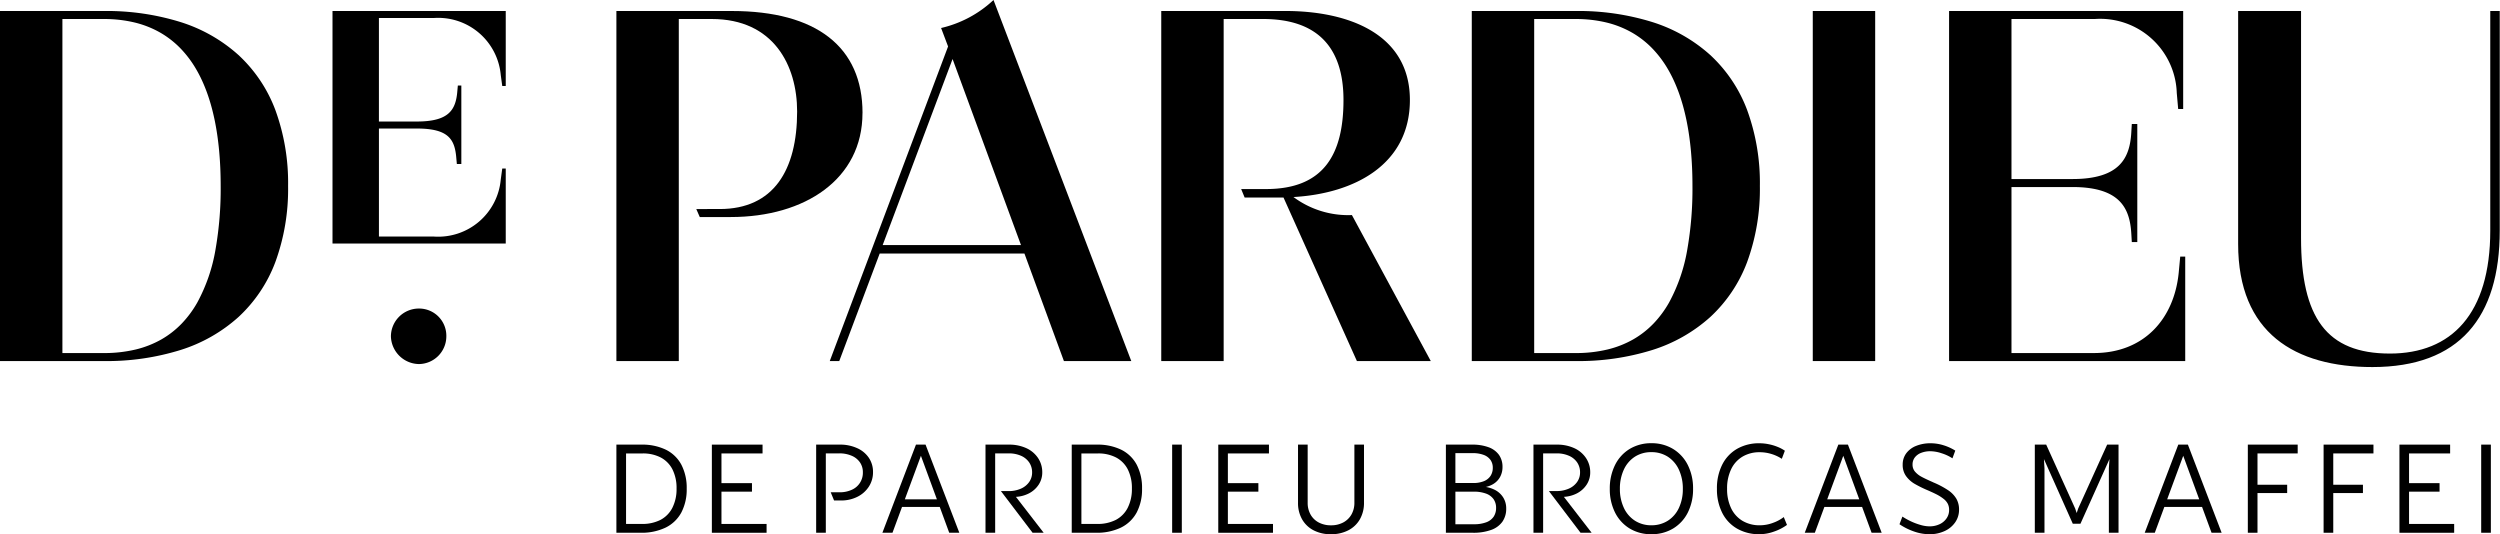
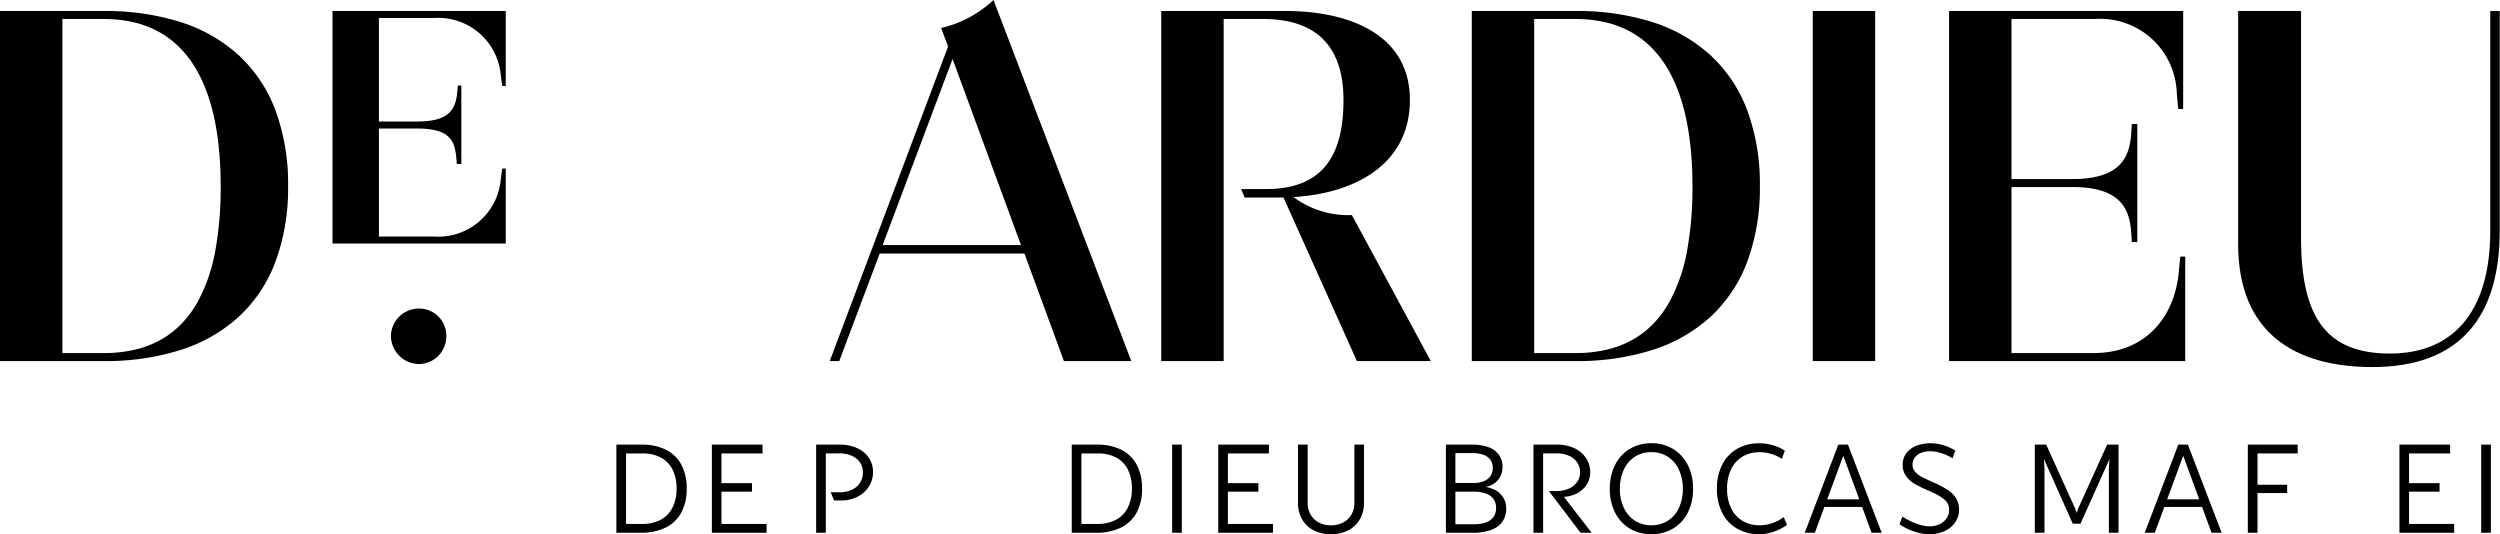
<svg xmlns="http://www.w3.org/2000/svg" width="210.6" height="45.003" viewBox="0 0 210.6 45.003">
  <g id="noir" transform="translate(0)">
    <path id="Fill_1" data-name="Fill 1" d="M8.748,29.489H0V0H8.748A20.913,20.913,0,0,1,15.2.929a13.178,13.178,0,0,1,4.887,2.778,12.066,12.066,0,0,1,3.1,4.61,17.87,17.87,0,0,1,1.082,6.427,17.87,17.87,0,0,1-1.082,6.427,12.066,12.066,0,0,1-3.1,4.61A13.178,13.178,0,0,1,15.2,28.559,20.913,20.913,0,0,1,8.748,29.489ZM5.257.674V28.815H8.748a11.368,11.368,0,0,0,2.681-.3,8.337,8.337,0,0,0,2.175-.855,7.655,7.655,0,0,0,1.714-1.341,8.889,8.889,0,0,0,1.3-1.758,14.339,14.339,0,0,0,1.54-4.489,29.639,29.639,0,0,0,.432-5.326c0-4.169-.69-7.471-2.05-9.815a9.128,9.128,0,0,0-1.313-1.758A7.792,7.792,0,0,0,13.515,1.83,8.266,8.266,0,0,0,11.368.975a10.919,10.919,0,0,0-2.621-.3Z" transform="translate(0 0.927)" />
-     <path id="Fill_4" data-name="Fill 4" d="M20.734,8.594C20.734,3.033,16.865,0,9.715,0H0V29.489H5.257V.674H8.033c5.215,0,7.192,3.918,7.192,7.793,0,4.929-1.977,8.215-6.519,8.215H6.729l.295.674H9.631c6.267,0,11.1-3.2,11.1-8.762" transform="translate(51.925 0.927)" />
    <path id="Fill_6" data-name="Fill 6" d="M0,19.589H14.594V13.27H14.3l-.126.927A5.291,5.291,0,0,1,8.538,19H3.911V9.9h3.2c2.692,0,3.2.927,3.322,2.527l.042.463h.378V6.277h-.294l-.042.463c-.126,1.6-.715,2.57-3.407,2.57h-3.2V.59H8.538a5.291,5.291,0,0,1,5.636,4.8l.126.927h.294V0H0Z" transform="translate(28.01 0.927)" />
    <path id="Fill_8" data-name="Fill 8" d="M2.355,0A2.353,2.353,0,0,0,0,2.359,2.4,2.4,0,0,0,2.355,4.676,2.335,2.335,0,0,0,4.668,2.359,2.292,2.292,0,0,0,2.355,0" transform="translate(32.931 25.992)" />
    <path id="Fill_10" data-name="Fill 10" d="M11.145,15.671c5.131-.295,9.8-2.738,9.8-8.172,0-5.645-5.3-7.5-10.472-7.5H0V29.489H5.257V.674H8.58c4.5,0,6.771,2.317,6.771,6.825,0,4.55-1.64,7.5-6.519,7.5h-2.1l.294.716H10.3l6.182,13.775h6.224l-6.645-12.3a7.725,7.725,0,0,1-4.921-1.517" transform="translate(97.824 0.927)" />
    <path id="Fill_12" data-name="Fill 12" d="M21.239,0V18.494c0,7.035-3.28,10.363-8.454,10.363-5.341,0-7.486-3.033-7.486-9.731V0H0V19.631c0,7.5,4.795,10.363,11.313,10.363,7.318,0,10.724-4.171,10.724-11.5V0Z" transform="translate(188.541 0.927)" />
    <path id="Fill_15" data-name="Fill 15" d="M25.4,30.416H19.725L16.4,21.358H4.206L.8,30.415H0l9.967-26.5L9.379,2.359A9.6,9.6,0,0,0,13.794,0L25.4,30.415ZM10.346,4.971,4.458,20.642h11.65L10.346,4.971Z" transform="translate(69.899 0)" />
    <path id="Fill_17" data-name="Fill 17" d="M19.346,22.032c-.378,3.876-2.9,6.782-7.15,6.782H5.257V14.829h5.131c4,0,4.837,1.769,4.963,3.918l.042.716h.463V9.521h-.463l-.042.716c-.126,2.149-.967,3.918-4.963,3.918H5.257V.674h7.024a6.454,6.454,0,0,1,6.9,6.235L19.3,8.257h.421V0H0V29.489H19.893v-8.8h-.421Z" transform="translate(164.19 0.927)" />
    <path id="Fill_19" data-name="Fill 19" d="M8.748,29.489H0V0H8.748A20.913,20.913,0,0,1,15.2.929a13.178,13.178,0,0,1,4.887,2.778,12.066,12.066,0,0,1,3.1,4.61,17.87,17.87,0,0,1,1.082,6.427,17.87,17.87,0,0,1-1.082,6.427,12.066,12.066,0,0,1-3.1,4.61A13.178,13.178,0,0,1,15.2,28.559,20.913,20.913,0,0,1,8.748,29.489ZM5.257.674V28.815H8.748a11.368,11.368,0,0,0,2.681-.3,8.337,8.337,0,0,0,2.175-.855,7.655,7.655,0,0,0,1.714-1.341,8.889,8.889,0,0,0,1.3-1.758,14.339,14.339,0,0,0,1.54-4.489,29.639,29.639,0,0,0,.432-5.326c0-4.169-.69-7.471-2.05-9.815a9.128,9.128,0,0,0-1.313-1.758A7.792,7.792,0,0,0,13.515,1.83,8.266,8.266,0,0,0,11.368.975a10.919,10.919,0,0,0-2.621-.3Z" transform="translate(123.983 0.927)" />
    <path id="Fill_21" data-name="Fill 21" d="M0,29.489H5.257V0H0Z" transform="translate(152.708 0.927)" />
    <path id="Fill_23" data-name="Fill 23" d="M2.045,7.424H0V0H2.107A4.561,4.561,0,0,1,4.177.433,2.969,2.969,0,0,1,5.478,1.7,4.228,4.228,0,0,1,5.923,3.71a4.174,4.174,0,0,1-.453,2.01A3.012,3.012,0,0,1,4.149,6.988,4.67,4.67,0,0,1,2.045,7.424ZM.814.743V6.682H2.153a3.346,3.346,0,0,0,1.558-.34,2.352,2.352,0,0,0,1-1.011A3.481,3.481,0,0,0,5.068,3.7a3.461,3.461,0,0,0-.348-1.617,2.33,2.33,0,0,0-.986-1A3.235,3.235,0,0,0,2.21.743Z" transform="translate(51.925 37.455)" />
    <path id="Fill_24" data-name="Fill 24" d="M.809,6.682V3.962h2.57V3.245H.809V.743H4.27V0H0V7.425H4.61V6.682H.809Z" transform="translate(59.967 37.455)" />
    <path id="Fill_25" data-name="Fill 25" d="M3.459.3A3.457,3.457,0,0,0,1.983,0H0V7.425H.814V.738H1.957a2.539,2.539,0,0,1,1.033.2,1.588,1.588,0,0,1,.7.56,1.445,1.445,0,0,1,.245.831,1.559,1.559,0,0,1-.937,1.478,2.413,2.413,0,0,1-1.03.209H1.226l.283.691H2.1A3.011,3.011,0,0,0,3.464,4.4a2.421,2.421,0,0,0,.971-.854A2.213,2.213,0,0,0,4.79,2.311a2.108,2.108,0,0,0-.348-1.194A2.326,2.326,0,0,0,3.459.3" transform="translate(68.753 37.454)" />
-     <path id="Fill_26" data-name="Fill 26" d="M.85,7.424H0L2.828,0h.808L6.48,7.424H5.63l-.8-2.177H1.654L.85,7.424ZM3.245.942,1.891,4.607h2.7Z" transform="translate(74.333 37.455)" />
-     <path id="Fill_27" data-name="Fill 27" d="M3.634,4.12a2.174,2.174,0,0,0,.847-.751,1.86,1.86,0,0,0,.3-1.032,2.138,2.138,0,0,0-.35-1.2A2.354,2.354,0,0,0,3.443.3,3.452,3.452,0,0,0,1.958,0H0V7.424H.814V.738H1.958a2.5,2.5,0,0,1,1.03.2,1.6,1.6,0,0,1,.693.565,1.469,1.469,0,0,1,.245.839,1.376,1.376,0,0,1-.252.813,1.665,1.665,0,0,1-.706.56,2.532,2.532,0,0,1-1.035.2H1.3L3.966,7.424H4.9L2.563,4.4A2.729,2.729,0,0,0,3.634,4.12" transform="translate(83.019 37.455)" />
    <path id="Fill_28" data-name="Fill 28" d="M2.045,7.424H0V0H2.107A4.561,4.561,0,0,1,4.177.433,2.97,2.97,0,0,1,5.478,1.7,4.228,4.228,0,0,1,5.923,3.71a4.174,4.174,0,0,1-.453,2.01A3.012,3.012,0,0,1,4.149,6.988,4.67,4.67,0,0,1,2.045,7.424ZM.814.743V6.682H2.153a3.347,3.347,0,0,0,1.558-.34,2.352,2.352,0,0,0,1-1.011A3.481,3.481,0,0,0,5.068,3.7a3.461,3.461,0,0,0-.348-1.617,2.33,2.33,0,0,0-.986-1A3.235,3.235,0,0,0,2.21.743Z" transform="translate(90.283 37.455)" />
    <path id="Fill_29" data-name="Fill 29" d="M0,7.425H.814V0H0Z" transform="translate(98.742 37.454)" />
    <path id="Fill_30" data-name="Fill 30" d="M.809,6.682V3.962h2.57V3.245H.809V.743H4.27V0H0V7.425H4.61V6.682H.809Z" transform="translate(102.627 37.455)" />
    <path id="Fill_31" data-name="Fill 31" d="M4.749,4.886a1.971,1.971,0,0,1-.247,1,1.727,1.727,0,0,1-.693.671,2.134,2.134,0,0,1-1.028.24,2.163,2.163,0,0,1-1.033-.237,1.688,1.688,0,0,1-.69-.668A1.978,1.978,0,0,1,.813,4.9V0H0V4.9A2.756,2.756,0,0,0,.342,6.289a2.354,2.354,0,0,0,.969.929,3.081,3.081,0,0,0,1.46.33,3.114,3.114,0,0,0,1.466-.33,2.364,2.364,0,0,0,.976-.931,2.775,2.775,0,0,0,.345-1.406V0H4.749Z" transform="translate(109.345 37.455)" />
    <path id="Fill_32" data-name="Fill 32" d="M2.272,7.425H0V0H2.2A3.938,3.938,0,0,1,3.593.219a1.854,1.854,0,0,1,.876.642,1.733,1.733,0,0,1,.3,1.027,1.728,1.728,0,0,1-.2.828,1.59,1.59,0,0,1-.587.608,2.1,2.1,0,0,1-.617.243A2.605,2.605,0,0,1,4.1,3.8a1.794,1.794,0,0,1,.721.64,1.721,1.721,0,0,1,.26.944,1.891,1.891,0,0,1-.319,1.107,1.969,1.969,0,0,1-.945.694A4.4,4.4,0,0,1,2.272,7.425ZM.8,3.962V6.707H2.359A2.852,2.852,0,0,0,3.41,6.539a1.285,1.285,0,0,0,.618-.475,1.319,1.319,0,0,0,.2-.735,1.256,1.256,0,0,0-.216-.74,1.332,1.332,0,0,0-.642-.467,2.949,2.949,0,0,0-1.032-.16ZM.8.717V3.235H2.3a2.356,2.356,0,0,0,.9-.155,1.211,1.211,0,0,0,.559-.444,1.225,1.225,0,0,0,.191-.687,1.124,1.124,0,0,0-.193-.658A1.229,1.229,0,0,0,3.186.867a2.589,2.589,0,0,0-.94-.15Z" transform="translate(121.802 37.455)" />
    <path id="Fill_33" data-name="Fill 33" d="M3.634,4.12a2.173,2.173,0,0,0,.847-.751,1.86,1.86,0,0,0,.3-1.032,2.135,2.135,0,0,0-.351-1.2A2.351,2.351,0,0,0,3.443.3,3.453,3.453,0,0,0,1.957,0H0V7.424H.814V.738H1.957a2.5,2.5,0,0,1,1.03.2A1.6,1.6,0,0,1,3.68,1.5a1.467,1.467,0,0,1,.245.839,1.376,1.376,0,0,1-.252.813,1.662,1.662,0,0,1-.705.56,2.532,2.532,0,0,1-1.035.2H1.3L3.966,7.424H4.9L2.563,4.4A2.73,2.73,0,0,0,3.634,4.12" transform="translate(129.179 37.455)" />
    <path id="Fill_34" data-name="Fill 34" d="M3.5,7.667a3.46,3.46,0,0,1-1.831-.485A3.288,3.288,0,0,1,.438,5.83,4.37,4.37,0,0,1,0,3.844a4.429,4.429,0,0,1,.438-2A3.28,3.28,0,0,1,1.672.485,3.462,3.462,0,0,1,3.5,0,3.462,3.462,0,0,1,5.337.488,3.317,3.317,0,0,1,6.575,1.844a4.375,4.375,0,0,1,.44,1.994A4.379,4.379,0,0,1,6.578,5.83,3.283,3.283,0,0,1,5.341,7.182,3.485,3.485,0,0,1,3.5,7.667ZM3.5.753a2.517,2.517,0,0,0-1.386.384,2.567,2.567,0,0,0-.93,1.086,3.759,3.759,0,0,0-.333,1.62,3.7,3.7,0,0,0,.333,1.6A2.563,2.563,0,0,0,2.12,6.529,2.518,2.518,0,0,0,3.5,6.913a2.545,2.545,0,0,0,1.386-.381,2.545,2.545,0,0,0,.935-1.079,3.686,3.686,0,0,0,.332-1.6,3.778,3.778,0,0,0-.332-1.623A2.579,2.579,0,0,0,4.891,1.14,2.517,2.517,0,0,0,3.5.753Z" transform="translate(135.609 37.336)" />
    <path id="Fill_35" data-name="Fill 35" d="M4.685,6.718a3.2,3.2,0,0,1-1.064.191,2.8,2.8,0,0,1-1.468-.374,2.47,2.47,0,0,1-.961-1.068A3.7,3.7,0,0,1,.855,3.834,3.7,3.7,0,0,1,1.2,2.18a2.464,2.464,0,0,1,.963-1.06A2.78,2.78,0,0,1,3.6.754,3.382,3.382,0,0,1,4.582.9a3.328,3.328,0,0,1,.883.41L5.722.629A3.134,3.134,0,0,0,5.1.3,4.122,4.122,0,0,0,4.35.078,3.991,3.991,0,0,0,3.58,0,3.689,3.689,0,0,0,1.694.47,3.183,3.183,0,0,0,.443,1.806,4.4,4.4,0,0,0,0,3.834,4.386,4.386,0,0,0,.443,5.856,3.171,3.171,0,0,0,1.7,7.192a3.724,3.724,0,0,0,1.9.47,3.68,3.68,0,0,0,1.19-.217A4.134,4.134,0,0,0,5.9,6.878L5.63,6.217a3.357,3.357,0,0,1-.945.5" transform="translate(144.635 37.341)" />
    <path id="Fill_36" data-name="Fill 36" d="M.85,7.424H0L2.828,0h.809L6.48,7.424H5.63l-.8-2.177H1.654L.85,7.424ZM3.245.942,1.891,4.607h2.7Z" transform="translate(152.033 37.455)" />
    <path id="Fill_37" data-name="Fill 37" d="M4.1,3.957A7.41,7.41,0,0,0,2.859,3.3l-.044-.021-.044-.021q-.6-.263-.93-.443a1.877,1.877,0,0,1-.536-.428A.892.892,0,0,1,1.1,1.79.959.959,0,0,1,1.287,1.2a1.214,1.214,0,0,1,.531-.39A2.1,2.1,0,0,1,2.606.671a3.1,3.1,0,0,1,.948.173,3.647,3.647,0,0,1,.907.425L4.7.619A4.191,4.191,0,0,0,3.716.17,3.645,3.645,0,0,0,2.622,0,3.192,3.192,0,0,0,1.406.219,1.913,1.913,0,0,0,.569.846a1.57,1.57,0,0,0-.3.96,1.594,1.594,0,0,0,.281.955,2.353,2.353,0,0,0,.724.655,9.831,9.831,0,0,0,1.159.568l.332.15q.157.072.3.144a3.616,3.616,0,0,1,.672.423,1.259,1.259,0,0,1,.343.42,1.154,1.154,0,0,1,.1.5,1.224,1.224,0,0,1-.208.694,1.441,1.441,0,0,1-.587.5,1.958,1.958,0,0,1-.863.183,2.719,2.719,0,0,1-.742-.116,5.29,5.29,0,0,1-.806-.3,5.994,5.994,0,0,1-.729-.405L0,6.821a5.136,5.136,0,0,0,1.257.622,3.964,3.964,0,0,0,1.252.22,3,3,0,0,0,1.3-.271A2.166,2.166,0,0,0,4.7,6.648,1.835,1.835,0,0,0,5.017,5.6a1.824,1.824,0,0,0-.227-.929A2.261,2.261,0,0,0,4.1,3.957" transform="translate(160.013 37.341)" />
    <path id="Fill_38" data-name="Fill 38" d="M3.652,5.386l-.124.377L3.4,5.386.958,0H0V7.425H.814V2L.768,1.218,3.2,6.666h.644L6.289,1.218,6.238,2V7.425h.814V0H6.094Z" transform="translate(171.413 37.455)" />
    <path id="Fill_39" data-name="Fill 39" d="M.85,7.424H0L2.828,0h.809L6.48,7.424H5.63l-.8-2.177H1.654L.85,7.424ZM3.245.942,1.891,4.607h2.7Z" transform="translate(180.671 37.455)" />
    <path id="Fill_40" data-name="Fill 40" d="M0,7.425H.814V4.081h2.5v-.7H.814V.743H4.2V0H0Z" transform="translate(189.357 37.454)" />
-     <path id="Fill_41" data-name="Fill 41" d="M0,7.425H.814V4.081h2.5v-.7H.814V.743H4.2V0H0Z" transform="translate(195.74 37.454)" />
    <path id="Fill_42" data-name="Fill 42" d="M.809,6.682V3.962h2.57V3.245H.809V.743H4.27V0H0V7.425H4.61V6.682H.809Z" transform="translate(202.129 37.455)" />
    <path id="Fill_43" data-name="Fill 43" d="M0,7.425H.814V0H0Z" transform="translate(209.016 37.454)" />
  </g>
</svg>